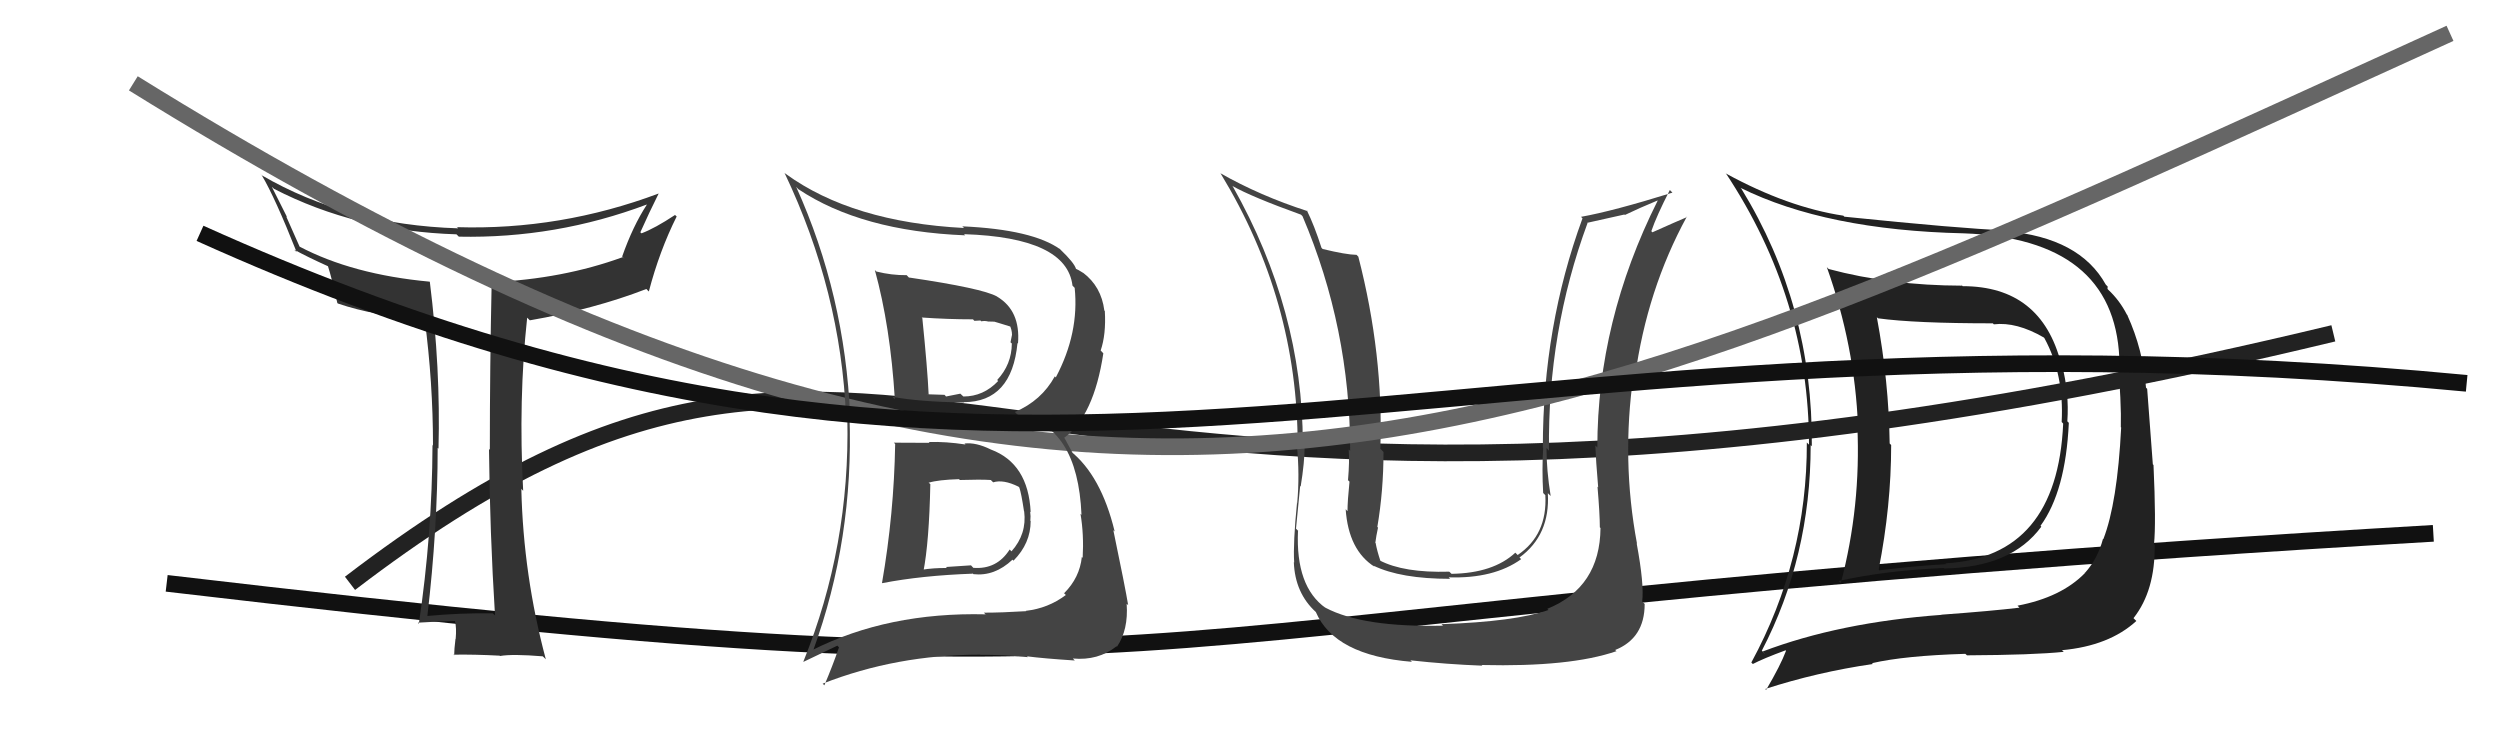
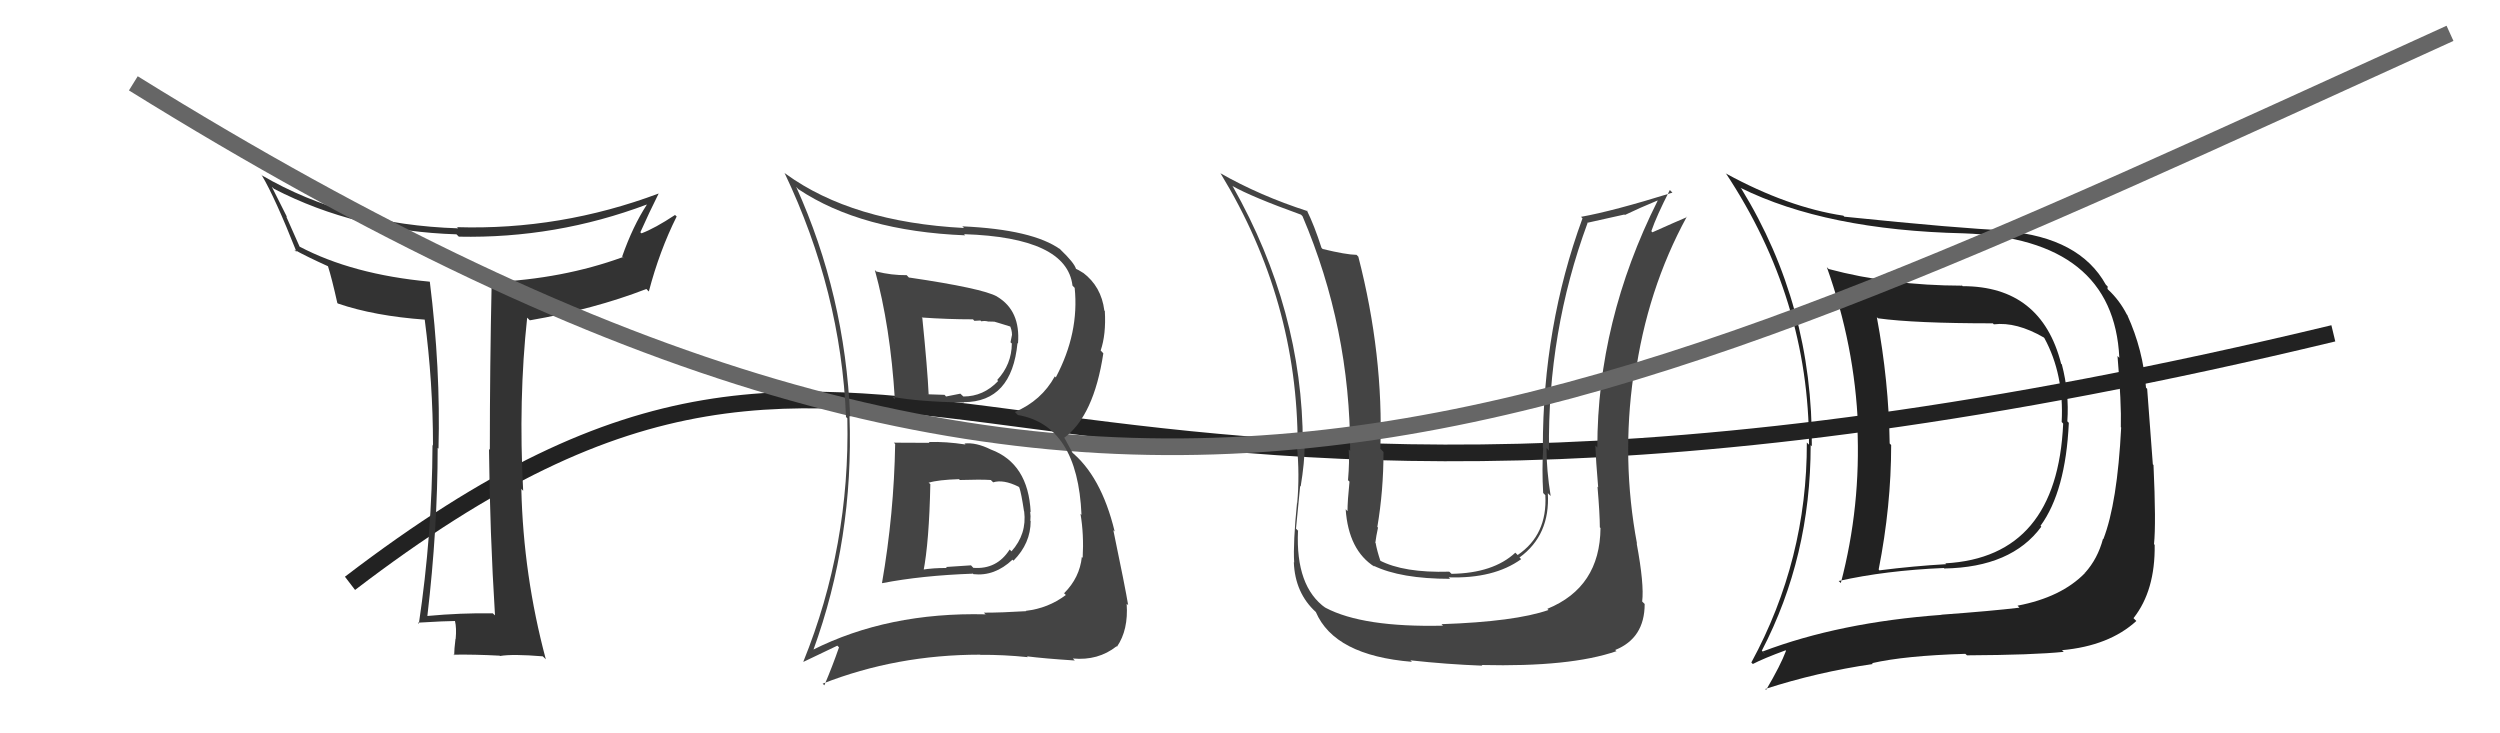
<svg xmlns="http://www.w3.org/2000/svg" width="150" height="44" viewBox="0,0,150,44">
  <path d="M21 35 C55 9,57 40,140 20" stroke="#222" fill="none" />
-   <path d="M10 35 C78 43,60 37,146 32" stroke="#111" fill="none" />
-   <path fill="#333" d="M29.62 36.85L29.69 36.92L29.57 36.80Q27.64 36.77 25.62 36.96L25.70 37.04L25.64 36.98Q26.26 31.70 26.26 26.86L26.25 26.86L26.31 26.92Q26.44 22.13 25.79 16.91L25.63 16.75L25.78 16.90Q21.15 16.47 17.96 14.79L17.99 14.83L17.17 12.98L17.23 13.04Q16.92 12.43 16.31 11.21L16.43 11.32L16.44 11.33Q21.37 13.87 27.39 14.06L27.45 14.12L27.53 14.20Q33.36 14.32 38.81 12.27L38.80 12.26L38.81 12.28Q37.97 13.57 37.33 15.39L37.48 15.54L37.36 15.43Q33.76 16.74 29.50 16.93L29.49 16.92L29.50 16.94Q29.39 22.04 29.39 26.99L29.22 26.82L29.34 26.94Q29.39 31.94 29.70 36.92ZM39.53 11.62L39.49 11.58L39.52 11.61Q33.62 13.82 27.42 13.63L27.32 13.54L27.49 13.70Q20.81 13.49 15.71 10.52L15.60 10.42L15.72 10.54Q16.50 11.85 17.80 15.13L17.61 14.94L17.65 14.98Q18.41 15.40 19.67 15.97L19.61 15.91L19.68 15.98Q19.90 16.66 20.24 18.18L20.21 18.15L20.27 18.21Q22.46 18.96 25.51 19.18L25.57 19.24L25.48 19.15Q25.98 22.96 25.98 26.73L25.88 26.64L25.95 26.71Q25.93 32.06 25.13 37.43L25.13 37.43L25.07 37.36Q26.76 37.26 27.30 37.26L27.26 37.23L27.30 37.27Q27.40 37.67 27.34 38.34L27.21 38.20L27.33 38.33Q27.25 38.97 27.25 39.32L27.17 39.23L27.22 39.28Q28.45 39.26 29.98 39.34L29.91 39.27L30.00 39.36Q30.74 39.23 32.57 39.38L32.67 39.48L32.75 39.56Q31.40 34.51 31.28 29.34L31.26 29.31L31.39 29.45Q31.10 23.97 31.63 19.06L31.73 19.16L31.79 19.22Q35.62 18.56 38.78 17.34L38.89 17.45L38.93 17.49Q39.57 15.05 40.60 12.99L40.45 12.85L40.50 12.90Q39.29 13.70 38.49 14.00L38.40 13.92L38.42 13.94Q38.95 12.75 39.52 11.61Z" />
+   <path fill="#333" d="M29.62 36.85L29.69 36.92L29.57 36.80Q27.64 36.77 25.62 36.96L25.70 37.04L25.64 36.98Q26.26 31.70 26.26 26.86L26.25 26.86L26.31 26.92Q26.44 22.13 25.79 16.91L25.63 16.75L25.78 16.90Q21.15 16.47 17.96 14.79L17.99 14.83L17.17 12.98L17.23 13.04Q16.92 12.43 16.31 11.21L16.43 11.32L16.44 11.33Q21.37 13.87 27.39 14.06L27.53 14.20Q33.36 14.32 38.81 12.27L38.80 12.26L38.81 12.28Q37.97 13.57 37.33 15.39L37.48 15.54L37.36 15.43Q33.76 16.74 29.50 16.93L29.49 16.92L29.50 16.94Q29.39 22.04 29.39 26.99L29.22 26.82L29.34 26.94Q29.39 31.94 29.70 36.92ZM39.53 11.62L39.49 11.58L39.52 11.61Q33.62 13.82 27.42 13.63L27.32 13.54L27.49 13.70Q20.81 13.49 15.71 10.52L15.60 10.42L15.72 10.54Q16.50 11.85 17.80 15.13L17.61 14.94L17.65 14.98Q18.41 15.40 19.67 15.97L19.61 15.91L19.68 15.98Q19.90 16.66 20.24 18.18L20.21 18.15L20.27 18.21Q22.46 18.96 25.51 19.18L25.57 19.24L25.48 19.15Q25.98 22.96 25.98 26.73L25.88 26.64L25.95 26.71Q25.93 32.06 25.13 37.43L25.13 37.43L25.07 37.36Q26.76 37.26 27.30 37.26L27.26 37.23L27.30 37.27Q27.40 37.67 27.34 38.34L27.21 38.20L27.33 38.33Q27.25 38.97 27.25 39.32L27.17 39.23L27.22 39.28Q28.45 39.26 29.98 39.34L29.91 39.27L30.00 39.36Q30.74 39.23 32.57 39.38L32.67 39.48L32.75 39.56Q31.40 34.51 31.28 29.34L31.26 29.31L31.39 29.45Q31.10 23.97 31.63 19.06L31.73 19.16L31.79 19.22Q35.62 18.56 38.78 17.34L38.89 17.45L38.93 17.49Q39.57 15.05 40.60 12.99L40.45 12.85L40.50 12.90Q39.29 13.70 38.49 14.00L38.40 13.92L38.42 13.94Q38.95 12.75 39.52 11.61Z" />
  <path fill="#444" d="M96.12 31.77L96.08 31.73L96.03 31.68Q96.00 35.24 92.84 36.53L92.94 36.63L92.91 36.60Q90.90 37.30 86.49 37.45L86.52 37.48L86.58 37.54Q81.78 37.65 79.54 36.47L79.45 36.38L79.54 36.48Q77.73 35.20 77.88 31.85L77.92 31.88L77.76 31.72Q77.82 31.14 78.01 29.16L78.05 29.20L78.04 29.19Q78.28 27.72 78.28 26.73L78.14 26.59L78.17 26.61Q78.16 18.61 73.97 11.19L74.10 11.32L73.93 11.15Q75.09 11.81 78.06 12.88L78.17 12.99L78.15 12.97Q81.01 19.68 81.01 27.06L81.01 27.05L80.92 26.97Q80.98 27.64 80.88 28.82L80.86 28.79L80.97 28.90Q80.85 30.06 80.85 30.67L80.81 30.63L80.74 30.55Q80.91 33.02 82.48 34.01L82.38 33.91L82.41 33.94Q84.04 34.73 87.01 34.73L86.90 34.62L86.91 34.64Q89.63 34.73 91.27 33.55L91.27 33.55L91.17 33.45Q93.02 32.10 92.87 29.59L92.96 29.68L93.04 29.76Q92.79 28.22 92.79 26.88L92.93 27.03L92.94 27.03Q92.85 19.90 95.25 13.39L95.23 13.37L97.47 12.87L97.49 12.90Q98.34 12.49 99.45 12.03L99.43 12.01L99.46 12.04Q95.84 19.27 95.84 26.85L95.86 26.87L95.72 26.73Q95.75 27.60 95.89 29.24L95.97 29.32L95.85 29.20Q95.99 30.85 95.99 31.64ZM98.16 32.56L98.12 32.52L98.22 32.62Q97.28 27.61 98.01 22.51L97.94 22.44L98.10 22.61Q98.82 17.38 101.21 13.00L101.10 12.89L101.23 13.02Q100.59 13.29 99.14 13.94L99.17 13.97L99.08 13.87Q99.39 12.96 100.19 11.40L100.34 11.55L100.34 11.56Q96.77 12.67 94.86 13.01L94.83 12.98L94.95 13.10Q92.57 19.59 92.57 26.86L92.57 26.85L92.59 26.87Q92.51 28.17 92.59 29.58L92.61 29.60L92.72 29.71Q92.85 32.09 91.06 33.30L90.95 33.19L90.92 33.16Q89.60 34.39 87.09 34.43L86.99 34.33L86.95 34.30Q84.22 34.38 82.77 33.62L82.70 33.55L82.83 33.67Q82.62 33.04 82.54 32.59L82.62 32.66L82.52 32.57Q82.57 32.16 82.68 31.66L82.69 31.66L82.64 31.62Q83.01 29.44 83.01 27.12L82.91 27.01L82.82 26.93Q83.02 21.30 81.50 15.40L81.39 15.29L81.38 15.29Q80.77 15.28 79.36 14.94L79.36 14.94L79.29 14.87Q78.86 13.53 78.41 12.62L78.39 12.60L78.46 12.67Q75.60 11.75 73.20 10.38L73.24 10.41L73.25 10.43Q77.86 18.01 77.86 26.73L77.98 26.84L77.81 26.68Q77.99 28.49 77.83 30.20L77.78 30.15L77.82 30.18Q77.58 32.57 77.65 33.75L77.59 33.69L77.63 33.73Q77.70 35.59 78.96 36.73L78.95 36.72L78.95 36.72Q80.07 39.33 84.72 39.71L84.64 39.64L84.63 39.62Q86.81 39.86 88.94 39.94L88.81 39.81L88.90 39.90Q94.21 40.03 96.99 39.07L97.02 39.11L96.91 39.00Q98.68 38.29 98.68 36.24L98.62 36.18L98.53 36.09Q98.66 35.08 98.20 32.60Z" />
  <path fill="#222" d="M117.73 17.14L117.64 17.05L117.72 17.14Q113.41 17.13 109.72 16.14L109.73 16.15L109.61 16.03Q111.29 20.75 111.48 25.58L111.41 25.52L111.44 25.55Q111.66 30.38 110.45 34.98L110.31 34.85L110.32 34.86Q113.12 34.23 116.62 34.08L116.64 34.09L116.65 34.11Q120.69 34.04 122.48 31.60L122.39 31.51L122.43 31.55Q123.94 29.48 124.13 25.37L124.10 25.34L124.04 25.28Q124.16 23.58 123.71 21.86L123.65 21.81L123.67 21.83Q122.48 17.17 117.76 17.17ZM105.88 39.21L105.85 39.19L105.71 39.04Q108.64 33.41 108.64 26.71L108.73 26.79L108.71 26.78Q108.78 18.32 104.48 11.32L104.33 11.17L104.43 11.27Q109.56 13.81 117.82 14.00L117.91 14.08L117.82 14.00Q126.82 14.32 127.16 21.47L127.15 21.46L127.05 21.36Q127.29 24.19 127.25 25.63L127.11 25.50L127.27 25.65Q127.04 30.19 126.20 32.35L126.20 32.35L126.18 32.33Q125.86 33.53 125.10 34.37L125.05 34.33L125.10 34.38Q123.68 35.84 121.05 36.34L121.03 36.32L121.17 36.46Q119.50 36.66 116.50 36.88L116.47 36.86L116.50 36.89Q110.37 37.34 105.76 39.09ZM123.80 39.09L123.71 39.00L123.73 39.01Q126.55 38.75 128.18 37.26L128.18 37.26L128.01 37.09Q129.32 35.43 129.28 32.69L129.32 32.73L129.24 32.65Q129.37 31.41 129.21 27.90L129.17 27.86L128.83 23.33L128.76 23.26Q128.59 21.00 127.64 18.91L127.70 18.97L127.61 18.87Q127.17 18.01 126.48 17.37L126.45 17.33L126.46 17.19L126.35 17.08Q124.78 14.25 120.36 13.87L120.32 13.83L120.31 13.82Q117.66 13.72 110.65 13.00L110.67 13.01L110.60 12.94Q107.28 12.44 103.59 10.43L103.53 10.37L103.54 10.38Q108.54 17.93 108.54 26.68L108.52 26.66L108.41 26.55Q108.43 33.58 105.08 39.75L105.06 39.73L105.17 39.84Q105.80 39.51 107.13 39.02L107.14 39.02L107.16 39.05Q106.84 39.91 105.97 41.39L105.91 41.34L105.91 41.34Q109.02 40.33 112.37 39.84L112.27 39.74L112.32 39.79Q114.27 39.34 117.92 39.23L118.02 39.32L118.02 39.32Q122.00 39.30 123.83 39.11ZM123.82 25.44L123.76 25.38L123.79 25.42Q123.43 33.42 116.73 33.80L116.64 33.72L116.77 33.85Q114.82 33.96 112.77 34.22L112.78 34.24L112.72 34.17Q113.47 30.36 113.47 26.71L113.46 26.69L113.38 26.61Q113.33 22.87 112.61 19.03L112.65 19.07L112.69 19.10Q114.88 19.40 119.57 19.40L119.68 19.51L119.63 19.46Q120.99 19.30 122.63 20.25L122.63 20.25L122.66 20.28Q123.85 22.46 123.70 25.32Z" />
  <path d="M8 5 C66 41,92 27,147 2" stroke="#666" fill="none" />
  <path fill="#444" d="M53.62 26.55L53.63 26.56L53.71 26.64Q53.64 30.83 52.92 34.98L52.93 34.99L52.93 34.99Q55.29 34.53 58.37 34.42L58.30 34.35L58.41 34.45Q59.68 34.59 60.75 33.58L60.72 33.55L60.81 33.64Q61.84 32.60 61.84 31.26L61.73 31.16L61.82 31.24Q61.85 30.97 61.81 30.70L61.80 30.69L61.84 30.73Q61.70 27.81 59.45 26.97L59.36 26.88L59.45 26.97Q58.56 26.53 57.87 26.61L57.97 26.71L57.93 26.67Q56.76 26.49 55.73 26.52L55.84 26.64L55.78 26.57Q54.66 26.56 53.63 26.56ZM52.46 16.17L52.52 16.23L52.49 16.20Q53.42 19.57 53.69 23.95L53.73 23.99L53.55 23.81Q55.18 24.11 57.85 24.15L57.83 24.13L57.83 24.13Q60.71 24.12 61.05 20.58L60.95 20.48L61.08 20.61Q61.24 18.64 59.83 17.80L59.80 17.76L59.82 17.79Q58.95 17.30 54.54 16.65L54.57 16.69L54.40 16.51Q53.49 16.52 52.58 16.29ZM48.78 39.02L48.84 39.08L48.79 39.03Q51.23 32.34 50.97 24.96L51.09 25.09L51.01 25.00Q50.70 17.69 47.77 11.21L47.87 11.32L47.90 11.35Q51.68 13.87 57.91 14.12L57.92 14.13L57.84 14.05Q64.01 14.25 64.35 17.14L64.37 17.16L64.48 17.27Q64.76 19.98 63.35 22.64L63.38 22.68L63.29 22.58Q62.49 24.04 60.89 24.72L60.96 24.79L61.07 24.90Q64.66 25.52 64.89 30.89L64.80 30.80L64.83 30.83Q65.04 32.07 64.96 33.47L64.97 33.48L64.91 33.42Q64.78 34.66 63.85 35.59L63.80 35.55L63.95 35.70Q62.89 36.50 61.55 36.65L61.57 36.67L61.57 36.67Q60.10 36.76 59.03 36.76L59.22 36.94L59.13 36.86Q53.28 36.72 48.75 39.00ZM61.61 39.37L61.66 39.42L61.62 39.38Q62.63 39.51 64.49 39.63L64.50 39.64L64.37 39.51Q65.89 39.65 66.99 38.78L67.00 38.78L67.02 38.80Q67.71 37.79 67.60 36.23L67.66 36.28L67.69 36.31Q67.52 35.27 66.80 31.81L66.95 31.96L66.88 31.89Q66.07 28.53 64.21 27.05L64.38 27.22L63.88 26.30L63.85 26.27Q65.63 24.96 66.20 21.20L66.19 21.19L66.04 21.03Q66.37 20.07 66.29 18.66L66.19 18.56L66.26 18.63Q66.08 17.19 64.98 16.36L65.02 16.40L65.00 16.38Q64.67 16.17 64.56 16.13L64.66 16.23L64.56 16.13Q64.45 15.76 63.61 14.96L63.53 14.87L63.63 14.97Q61.97 13.77 57.74 13.58L57.81 13.65L57.85 13.68Q51.14 13.33 47.14 10.43L47.15 10.44L47.07 10.37Q50.46 17.49 50.76 25.02L50.84 25.10L50.84 25.10Q51.01 32.77 48.20 39.70L48.21 39.71L50.24 38.74L50.34 38.84Q49.95 39.97 49.46 41.12L49.38 41.04L49.36 41.02Q53.79 39.28 58.81 39.28L58.87 39.33L58.83 39.29Q60.22 39.28 61.67 39.43ZM59.58 28.93L59.43 28.78L59.59 28.94Q60.20 28.75 61.11 29.20L61.08 29.17L61.16 29.25Q61.28 29.60 61.44 30.67L61.38 30.62L61.45 30.68Q61.62 32.04 60.69 33.08L60.65 33.04L60.58 32.97Q59.81 34.18 58.40 34.07L58.26 33.92L56.75 34.02L56.82 34.08Q56.01 34.07 55.28 34.19L55.35 34.26L55.40 34.31Q55.75 32.52 55.82 29.05L55.68 28.92L55.73 28.96Q56.28 28.79 57.54 28.75L57.56 28.77L57.59 28.80Q58.84 28.76 59.45 28.80ZM58.46 19.25L58.47 19.25L58.83 19.23L58.88 19.28Q59.06 19.24 59.25 19.28L59.27 19.29L59.66 19.30L59.93 19.38L60.71 19.62L60.57 19.49Q60.72 19.79 60.72 20.09L60.72 20.09L60.63 20.54L60.71 20.61Q60.70 21.87 59.83 22.80L59.85 22.82L59.89 22.86Q59.01 23.79 57.80 23.79L57.77 23.76L57.62 23.62Q56.76 23.79 56.76 23.79L56.73 23.75L56.67 23.69Q55.33 23.65 55.68 23.65L55.63 23.61L55.72 23.69Q55.65 22.14 55.34 19.09L55.27 19.02L55.30 19.05Q56.86 19.16 58.38 19.16Z" />
-   <path d="M12 14 C63 37,85 17,148 23" stroke="#111" fill="none" />
</svg>